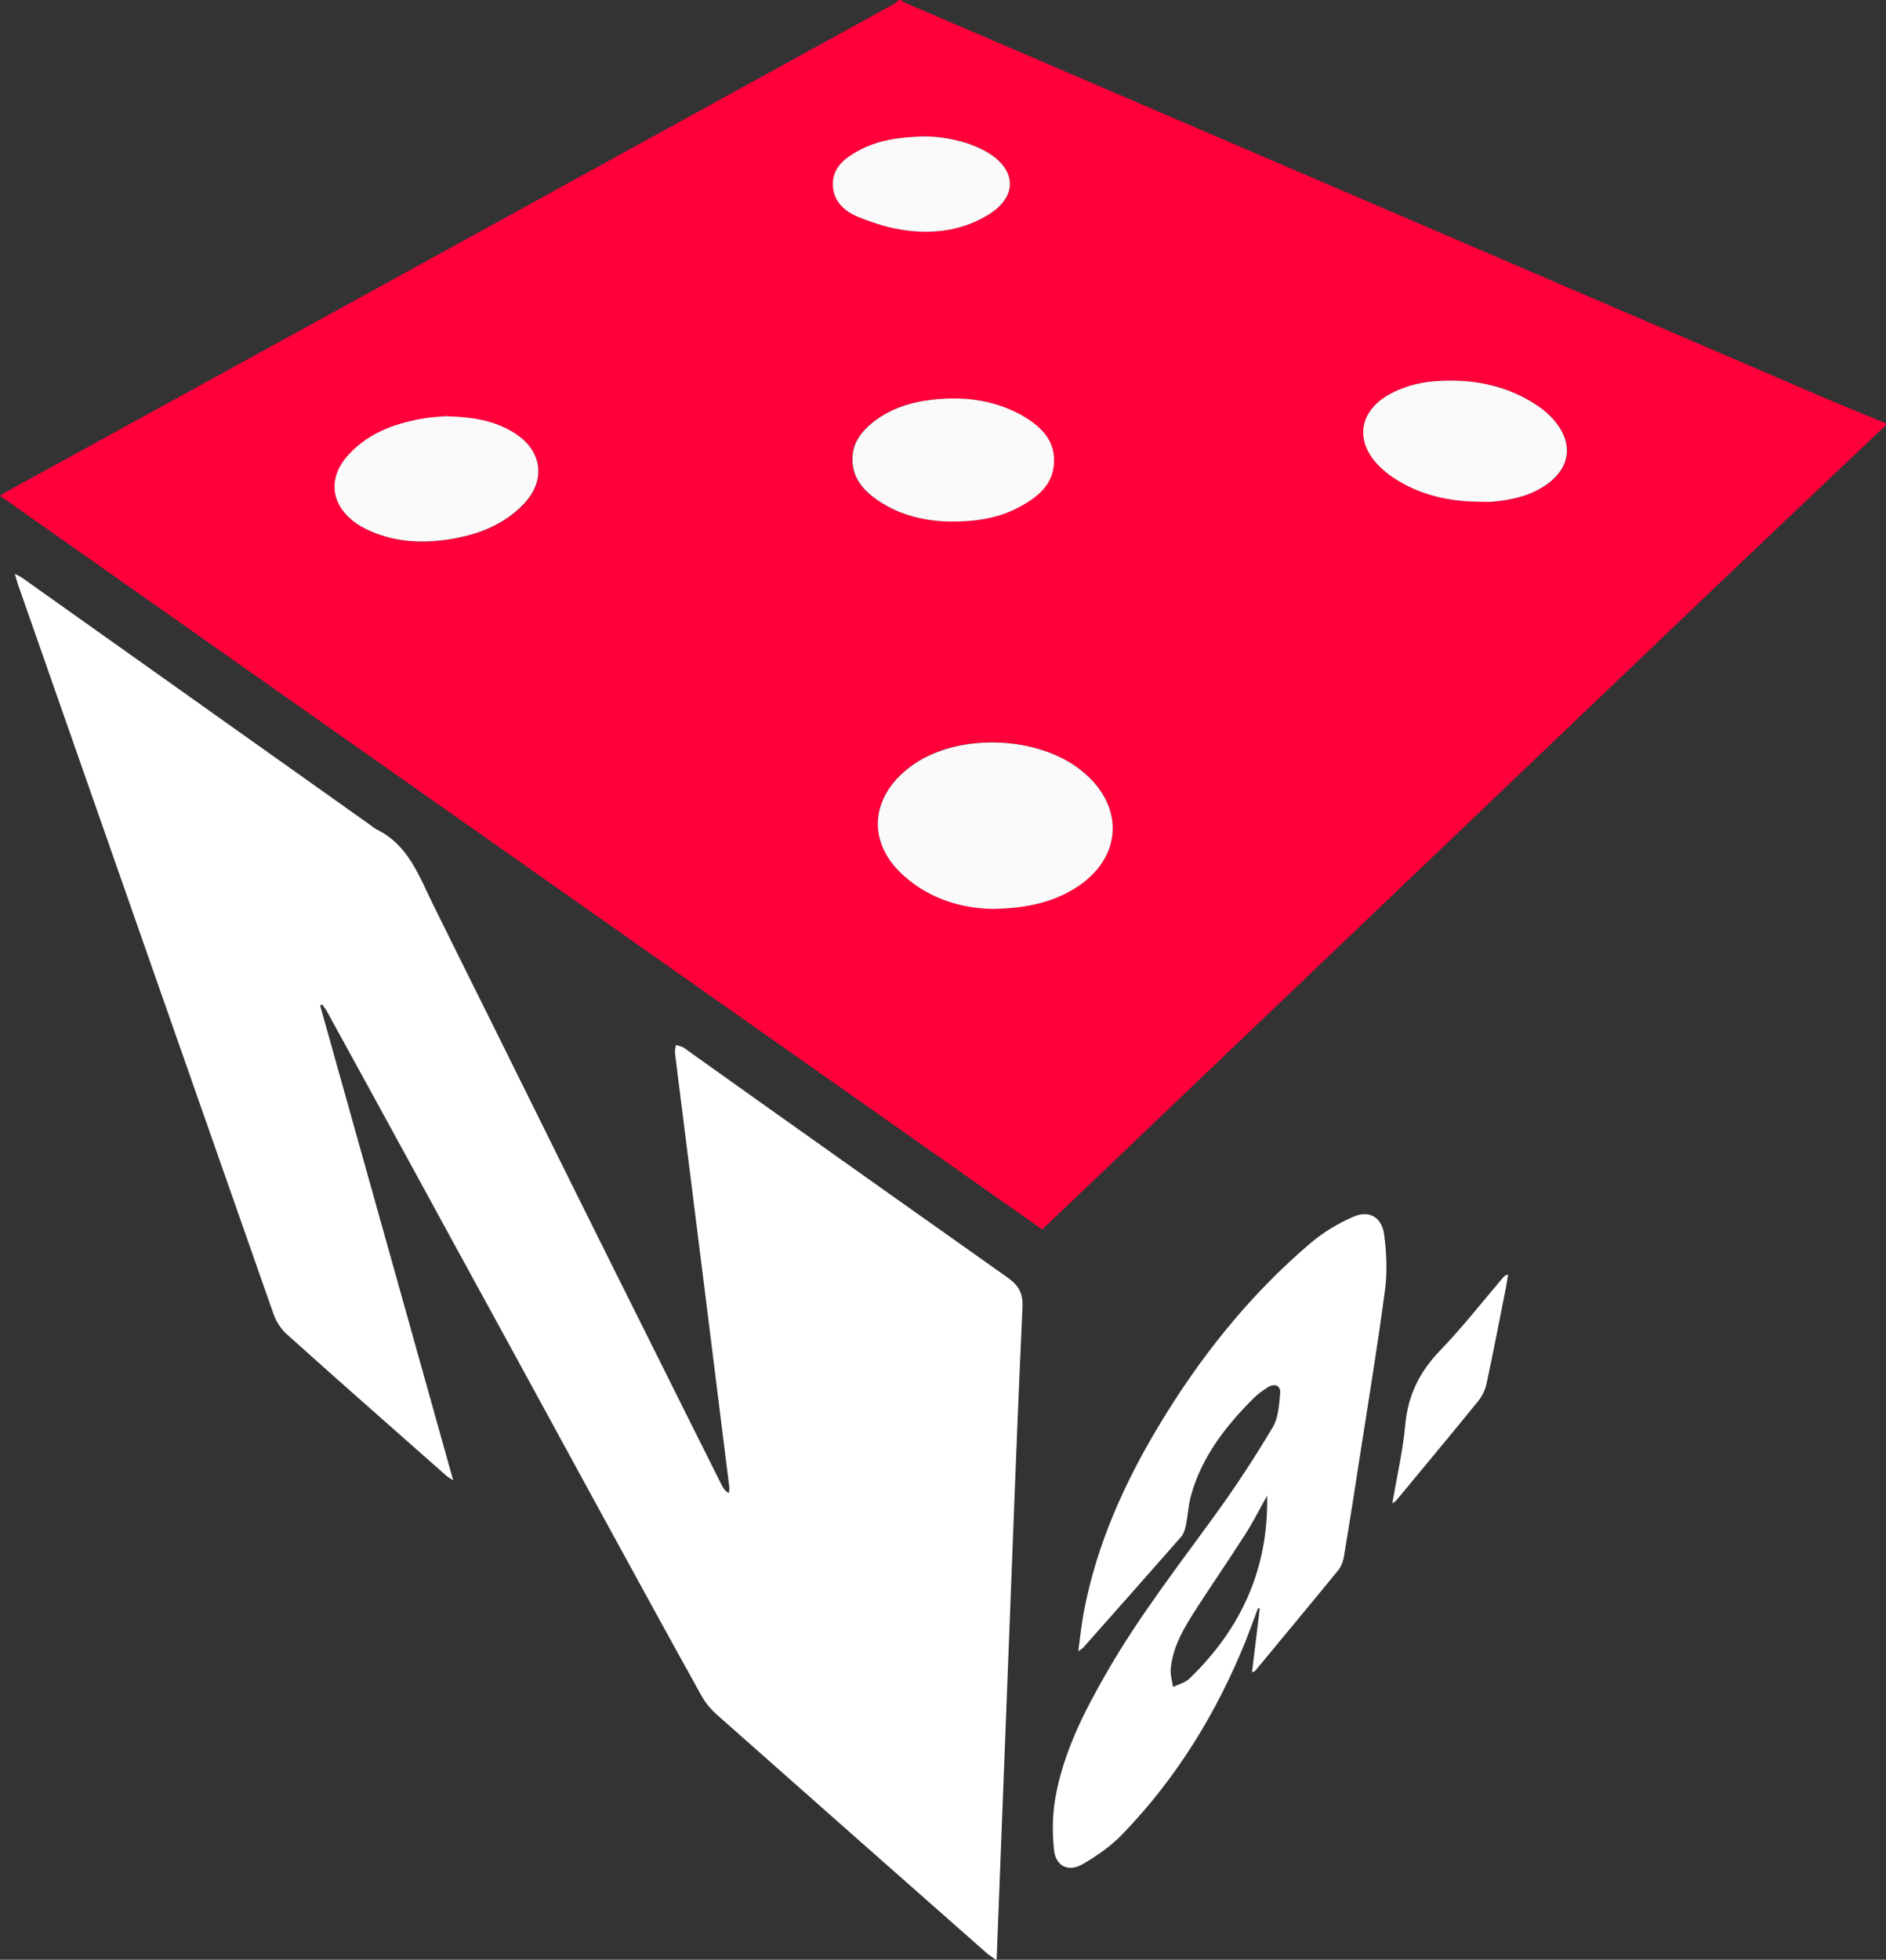
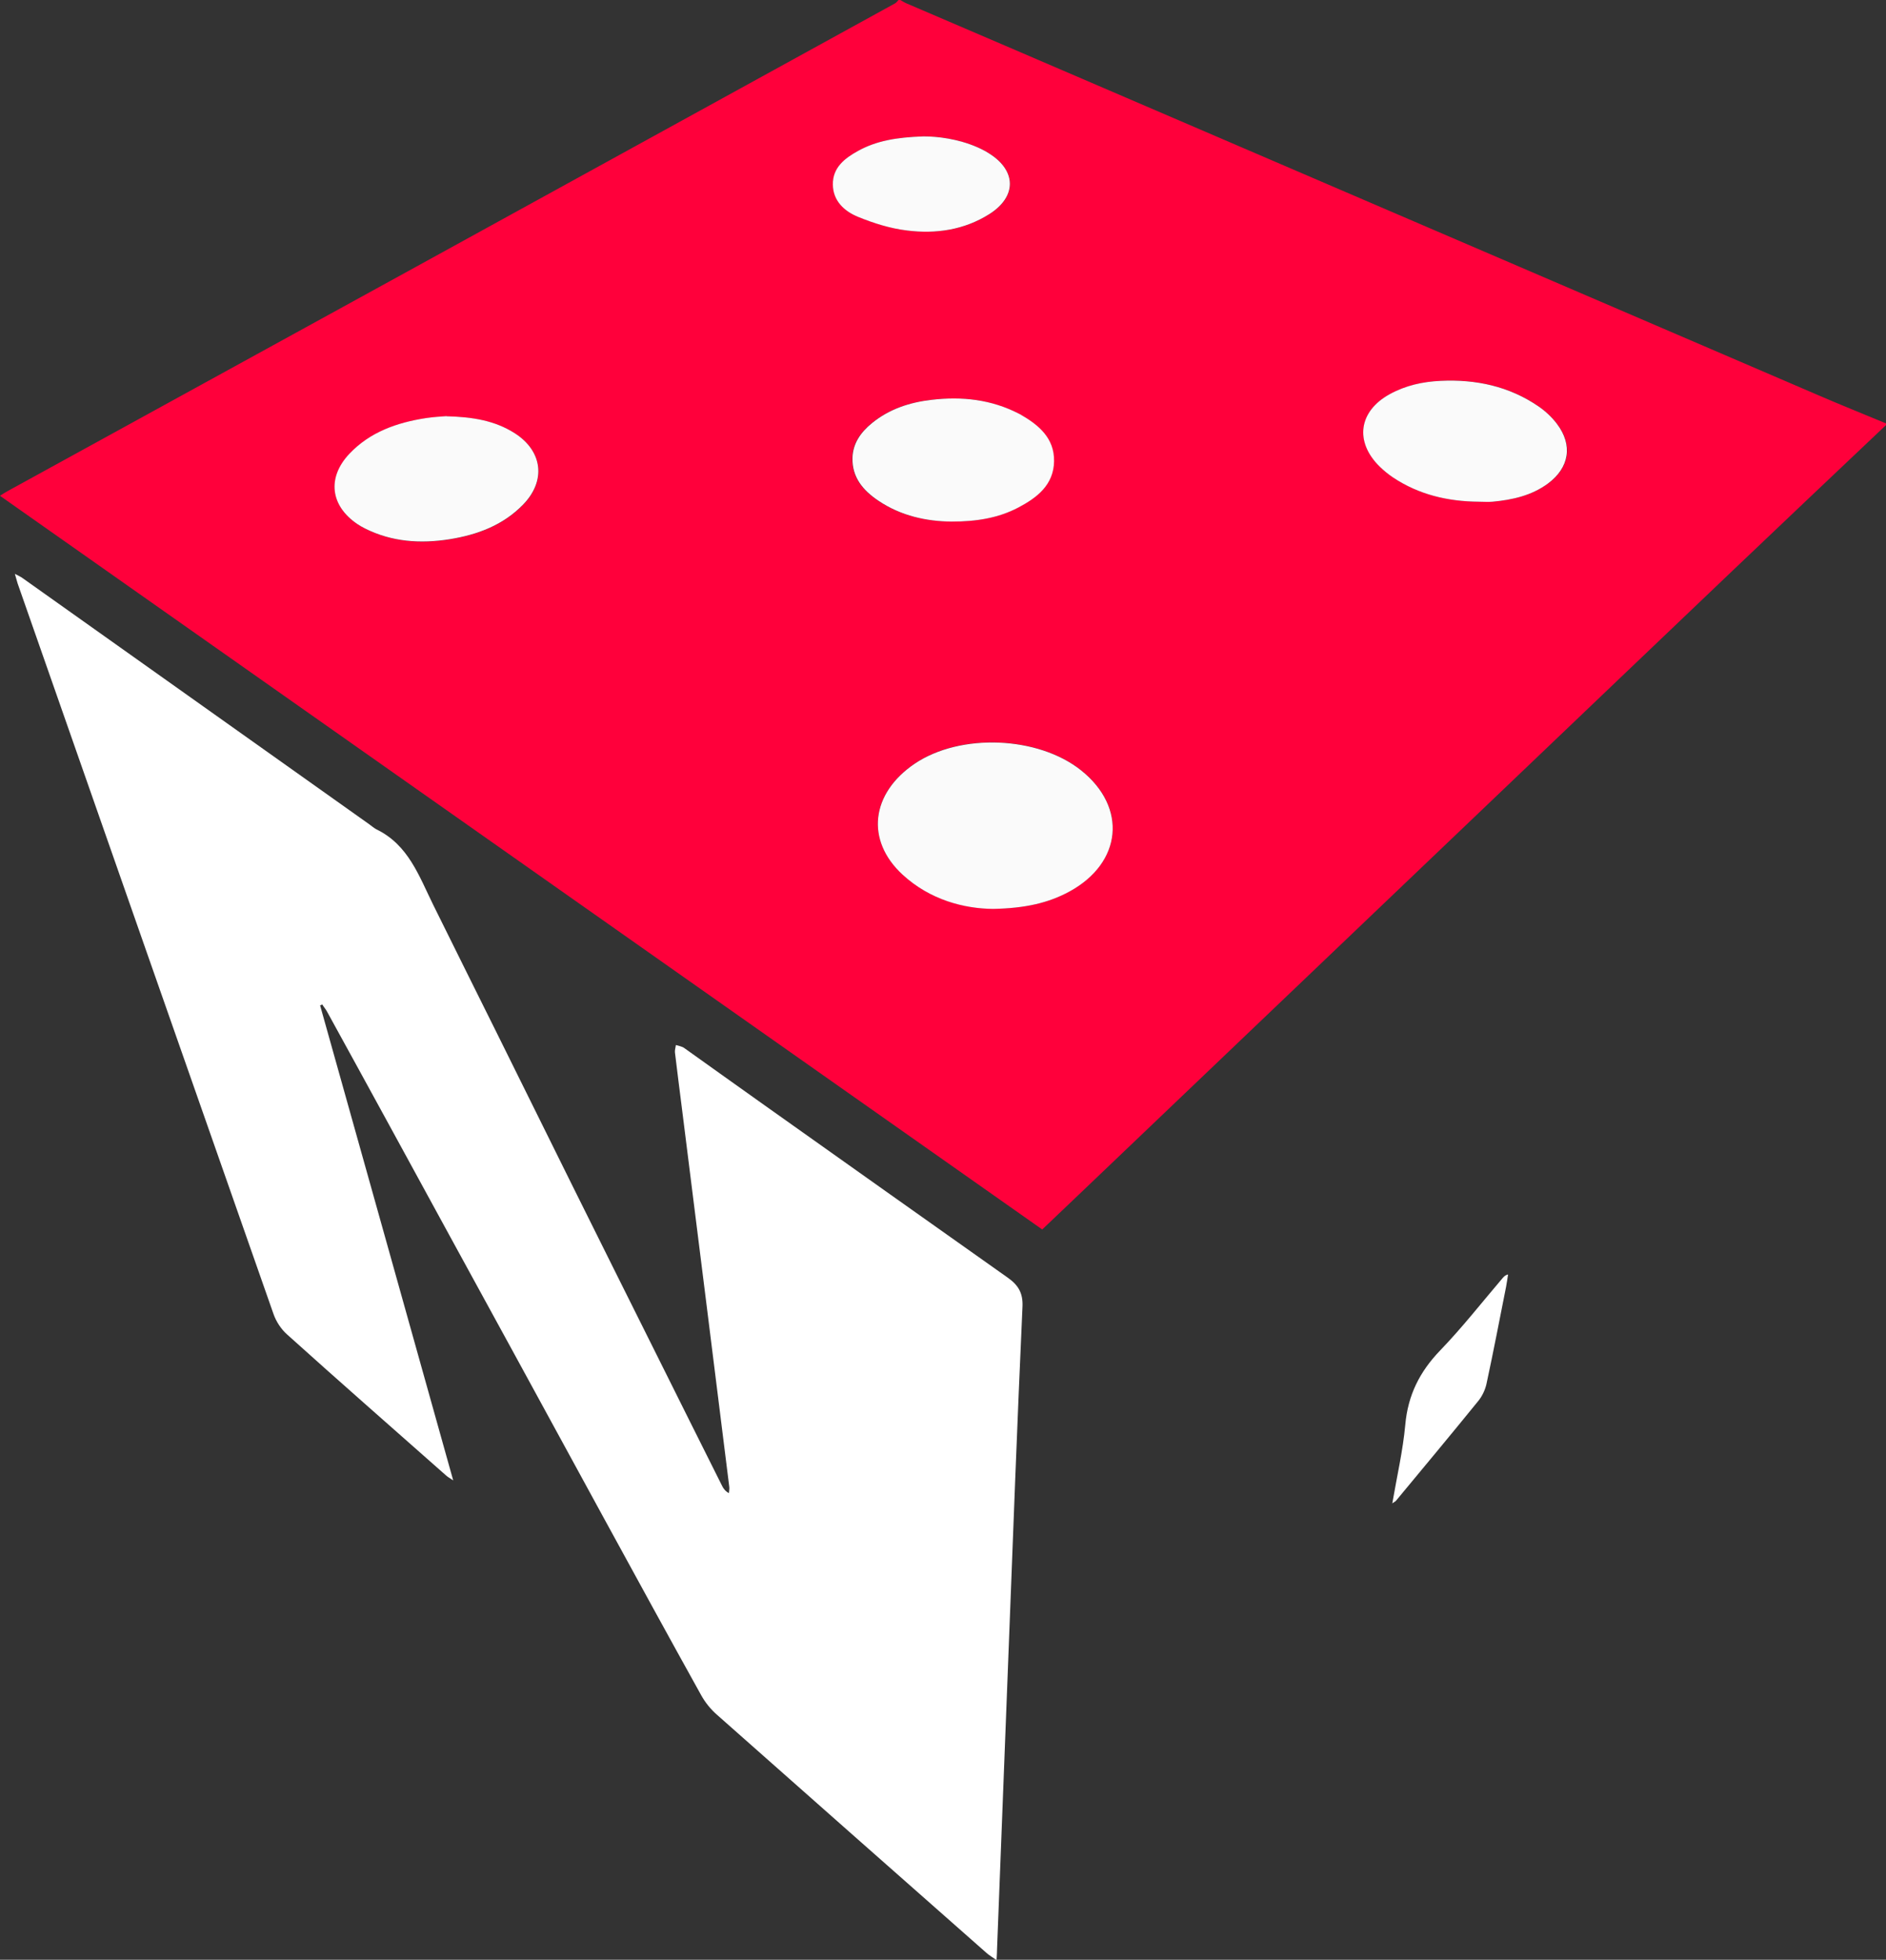
<svg xmlns="http://www.w3.org/2000/svg" id="Layer_2" data-name="Layer 2" viewBox="0 0 143.32 148.86">
  <rect x="0" y="0" width="143.32" height="148.86" fill="#333333" stroke="none" />
  <defs>
    <style>
      .cls-1 {
        fill: #fff;
      }

      .cls-1, .cls-2, .cls-3 {
        stroke-width: 0px;
      }

      .cls-2 {
        fill: #fafafa;
      }

      .cls-3 {
        fill: #ff003b;
      }
    </style>
  </defs>
  <g id="Layer_1-2" data-name="Layer 1">
    <g>
      <path class="cls-3" d="m143.32,32.29c-3.88,3.68-7.76,7.34-11.63,11.03-5.87,5.59-11.72,11.18-17.58,16.77-10.73,10.24-21.47,20.48-32.2,30.72-.89.85-1.79,1.7-2.71,2.58C52.8,74.82,26.43,56.26,0,37.66c.17-.11.35-.23.55-.34,10.34-5.68,20.68-11.35,31.02-17.03C43.72,13.61,55.86,6.94,68.01.26c.11-.06.18-.17.27-.26.04,0,.09,0,.13,0,.15.08.3.18.46.25,2.52,1.08,5.04,2.16,7.56,3.24,20.57,8.84,41.14,17.68,61.72,26.52,1.71.74,3.44,1.43,5.17,2.15v.13Zm-67.85,36.74c2.44-.04,4.18-.43,5.8-1.32,4.01-2.19,4.41-6.4.89-9.2-3.27-2.61-9.19-2.85-12.65-.51-3.33,2.24-3.75,5.82-.93,8.42,2.1,1.94,4.7,2.59,6.89,2.61ZM33.94,31.62c-.39.04-.99.06-1.57.15-2.2.34-4.24,1.05-5.81,2.71-1.71,1.81-1.45,3.95.61,5.34.18.12.37.23.57.33,2.05,1.03,4.22,1.17,6.44.82,2.1-.34,4.05-1.06,5.58-2.63,1.76-1.81,1.49-4.07-.63-5.42-1.52-.97-3.22-1.24-5.18-1.29Zm38.35,8c1.9,0,3.55-.27,5.06-1.06,1.43-.75,2.7-1.71,2.73-3.52.03-1.77-1.17-2.76-2.56-3.56-.04-.02-.08-.04-.12-.06-2.09-1.08-4.32-1.32-6.62-1.05-1.67.19-3.23.7-4.55,1.78-.83.68-1.44,1.51-1.47,2.63-.04,1.48.81,2.47,1.95,3.24,1.74,1.18,3.7,1.58,5.56,1.6Zm40.08-1.51c.35,0,.71.03,1.06,0,1.51-.14,2.96-.46,4.21-1.38,1.64-1.21,1.92-2.92.68-4.54-.38-.5-.87-.95-1.38-1.31-2.25-1.55-4.78-2.08-7.46-1.95-1.36.06-2.66.36-3.86,1.01-2.36,1.28-2.69,3.61-.77,5.5.31.31.66.59,1.02.83,1.97,1.31,4.18,1.82,6.51,1.84Zm-42.18-27.75c-2.08.07-3.59.34-4.97,1.1-1.02.56-1.93,1.27-1.92,2.56.01,1.25.89,2.04,1.93,2.46,1.19.48,2.46.87,3.72,1.03,2.18.27,4.32-.04,6.23-1.24,2.1-1.31,2.08-3.3,0-4.61-.3-.19-.61-.35-.93-.49-1.46-.63-3-.81-4.05-.81Z" />
      <path class="cls-1" d="m24.32,76.35c3.36,11.97,6.72,23.95,10.12,36.1-.29-.19-.43-.27-.55-.38-4.03-3.56-8.08-7.11-12.08-10.71-.45-.4-.83-.98-1.03-1.56C14.29,81.32,7.82,62.82,1.34,44.32c-.06-.18-.1-.37-.21-.73.3.16.47.23.61.34,8.78,6.23,17.55,12.46,26.33,18.69.18.13.35.28.54.38,2.42,1.17,3.23,3.54,4.31,5.73,1.61,3.26,3.23,6.51,4.85,9.77,1.96,3.95,3.91,7.9,5.87,11.85,2.08,4.18,4.16,8.36,6.25,12.54,1.66,3.33,3.32,6.66,4.99,9.99.1.2.24.39.51.54.01-.16.05-.32.03-.47-1.19-9.56-2.39-19.12-3.59-28.68-.18-1.44-.37-2.89-.54-4.33-.02-.18.05-.37.07-.56.22.07.46.1.64.23,2.03,1.44,4.05,2.9,6.09,4.34,6.15,4.36,12.3,8.73,18.46,13.08.8.56,1.2,1.15,1.15,2.23-.4,8.75-.72,17.49-1.06,26.24-.29,7.49-.58,14.98-.87,22.48,0,.26-.02.51-.04.91-.33-.23-.57-.37-.77-.55-6.83-6.02-13.66-12.05-20.48-18.09-.47-.41-.89-.93-1.19-1.47-2.43-4.37-4.83-8.76-7.23-13.15-2.4-4.39-4.79-8.78-7.19-13.17-3.09-5.65-6.18-11.29-9.26-16.94-1.59-2.9-3.17-5.8-4.77-8.7-.1-.18-.24-.34-.35-.52-.05.02-.11.05-.16.07Z" />
-       <path class="cls-1" d="m81.94,125.42c.16-1.16.26-2.15.45-3.13.98-5.02,3.04-9.61,5.65-13.96,3.13-5.21,6.88-9.93,11.52-13.88.97-.83,2.12-1.52,3.29-2.03,1.2-.52,2.15.04,2.33,1.34.18,1.36.25,2.78.08,4.13-.53,4.06-1.2,8.1-1.83,12.15-.42,2.74-.85,5.49-1.31,8.23-.06.35-.2.73-.43,1.01-2.09,2.56-4.21,5.1-6.32,7.65-.02.03-.08.03-.23.1.2-1.65.4-3.25.59-4.84-.04-.01-.08-.03-.13-.04-.32.84-.62,1.68-.95,2.52-2.21,5.47-5.26,10.42-9.37,14.67-.87.9-1.95,1.65-3.04,2.28-1.06.6-2.01.13-2.14-1.08-.14-1.29-.13-2.65.09-3.93.61-3.5,2.21-6.63,3.97-9.67,2.44-4.23,5.44-8.08,8.29-12.02,1.52-2.1,2.94-4.28,4.27-6.51.42-.71.48-1.68.56-2.54.06-.62-.38-.82-.92-.5-.39.24-.78.52-1.1.84-2.13,2.13-3.95,4.46-4.76,7.42-.2.72-.23,1.48-.38,2.21-.06.31-.16.66-.36.89-2.47,2.82-4.96,5.62-7.45,8.43-.05.06-.13.1-.38.27Zm14.35-11.81c-.55.98-1.06,2-1.67,2.95-1.33,2.08-2.74,4.1-4.06,6.19-.79,1.25-1.48,2.57-1.6,4.08-.03.43.12.87.18,1.31.41-.2.91-.31,1.23-.62,3.94-3.78,6.04-8.38,5.92-13.91Z" />
      <path class="cls-1" d="m105.8,114.21c.36-2.09.81-4.02.99-5.99.2-2.24,1.09-4.02,2.64-5.63,1.68-1.74,3.18-3.66,4.75-5.5.1-.11.19-.23.42-.28-.05.31-.09.62-.15.93-.49,2.46-.96,4.93-1.49,7.38-.1.45-.32.92-.61,1.28-2.07,2.55-4.17,5.07-6.27,7.6-.04.05-.1.07-.29.2Z" />
      <path class="cls-2" d="m75.47,69.04c-2.19-.02-4.79-.67-6.89-2.61-2.82-2.6-2.4-6.17.93-8.42,3.47-2.34,9.38-2.1,12.65.51,3.52,2.81,3.11,7.02-.89,9.2-1.62.88-3.37,1.27-5.8,1.32Z" />
      <path class="cls-2" d="m33.94,31.62c1.96.05,3.66.32,5.18,1.29,2.12,1.36,2.39,3.61.63,5.42-1.53,1.57-3.47,2.29-5.58,2.63-2.22.35-4.39.21-6.44-.82-.2-.1-.39-.21-.57-.33-2.06-1.39-2.32-3.53-.61-5.34,1.57-1.66,3.62-2.37,5.81-2.71.59-.09,1.18-.12,1.57-.15Z" />
      <path class="cls-2" d="m72.29,39.62c-1.86-.02-3.82-.42-5.56-1.6-1.14-.77-1.99-1.76-1.95-3.24.03-1.11.64-1.95,1.47-2.63,1.32-1.08,2.88-1.59,4.55-1.78,2.3-.27,4.53-.03,6.62,1.05.04.02.08.04.12.06,1.39.8,2.59,1.79,2.56,3.56-.03,1.8-1.3,2.77-2.73,3.52-1.51.79-3.16,1.06-5.06,1.06Z" />
-       <path class="cls-2" d="m112.37,38.11c-2.34-.02-4.54-.53-6.51-1.84-.36-.24-.71-.53-1.02-.83-1.92-1.89-1.59-4.21.77-5.5,1.2-.66,2.51-.95,3.86-1.01,2.69-.13,5.22.41,7.46,1.95.52.36,1,.81,1.38,1.31,1.23,1.62.95,3.33-.68,4.54-1.25.92-2.71,1.24-4.21,1.38-.35.03-.7,0-1.06,0Z" />
+       <path class="cls-2" d="m112.37,38.11c-2.34-.02-4.54-.53-6.51-1.84-.36-.24-.71-.53-1.02-.83-1.92-1.89-1.59-4.21.77-5.5,1.2-.66,2.51-.95,3.86-1.01,2.69-.13,5.22.41,7.46,1.95.52.36,1,.81,1.38,1.31,1.23,1.62.95,3.33-.68,4.54-1.25.92-2.71,1.24-4.21,1.38-.35.03-.7,0-1.06,0" />
      <path class="cls-2" d="m70.19,10.36c1.05,0,2.59.18,4.05.81.32.14.64.3.93.49,2.09,1.31,2.1,3.29,0,4.61-1.91,1.2-4.05,1.51-6.23,1.24-1.27-.15-2.54-.55-3.72-1.03-1.04-.42-1.92-1.21-1.93-2.46-.02-1.29.9-2,1.92-2.56,1.38-.76,2.89-1.03,4.97-1.1Z" />
    </g>
  </g>
</svg>